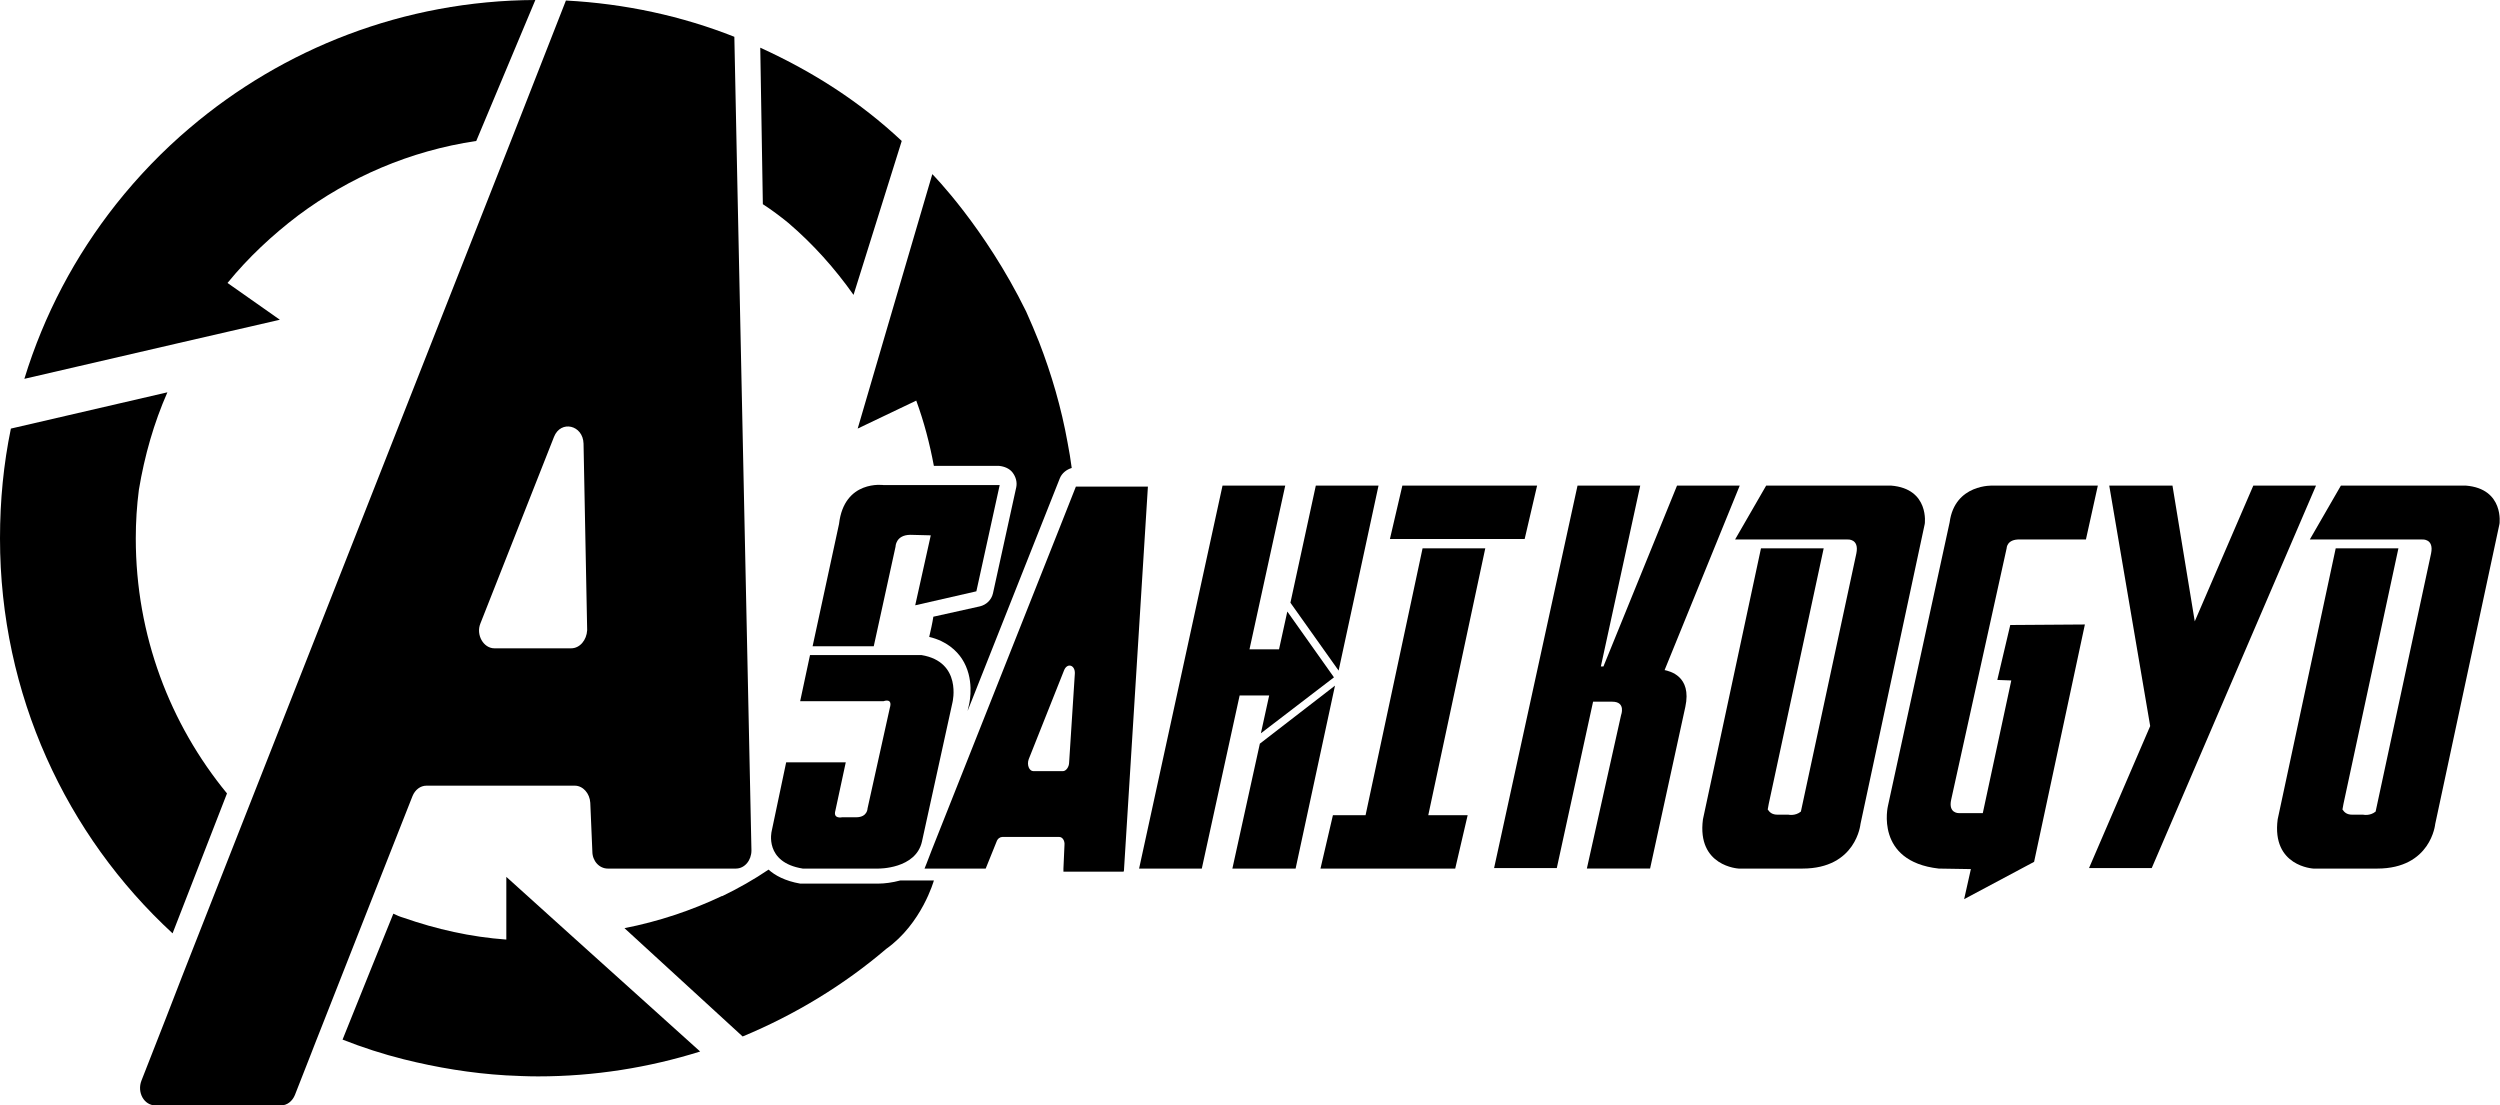
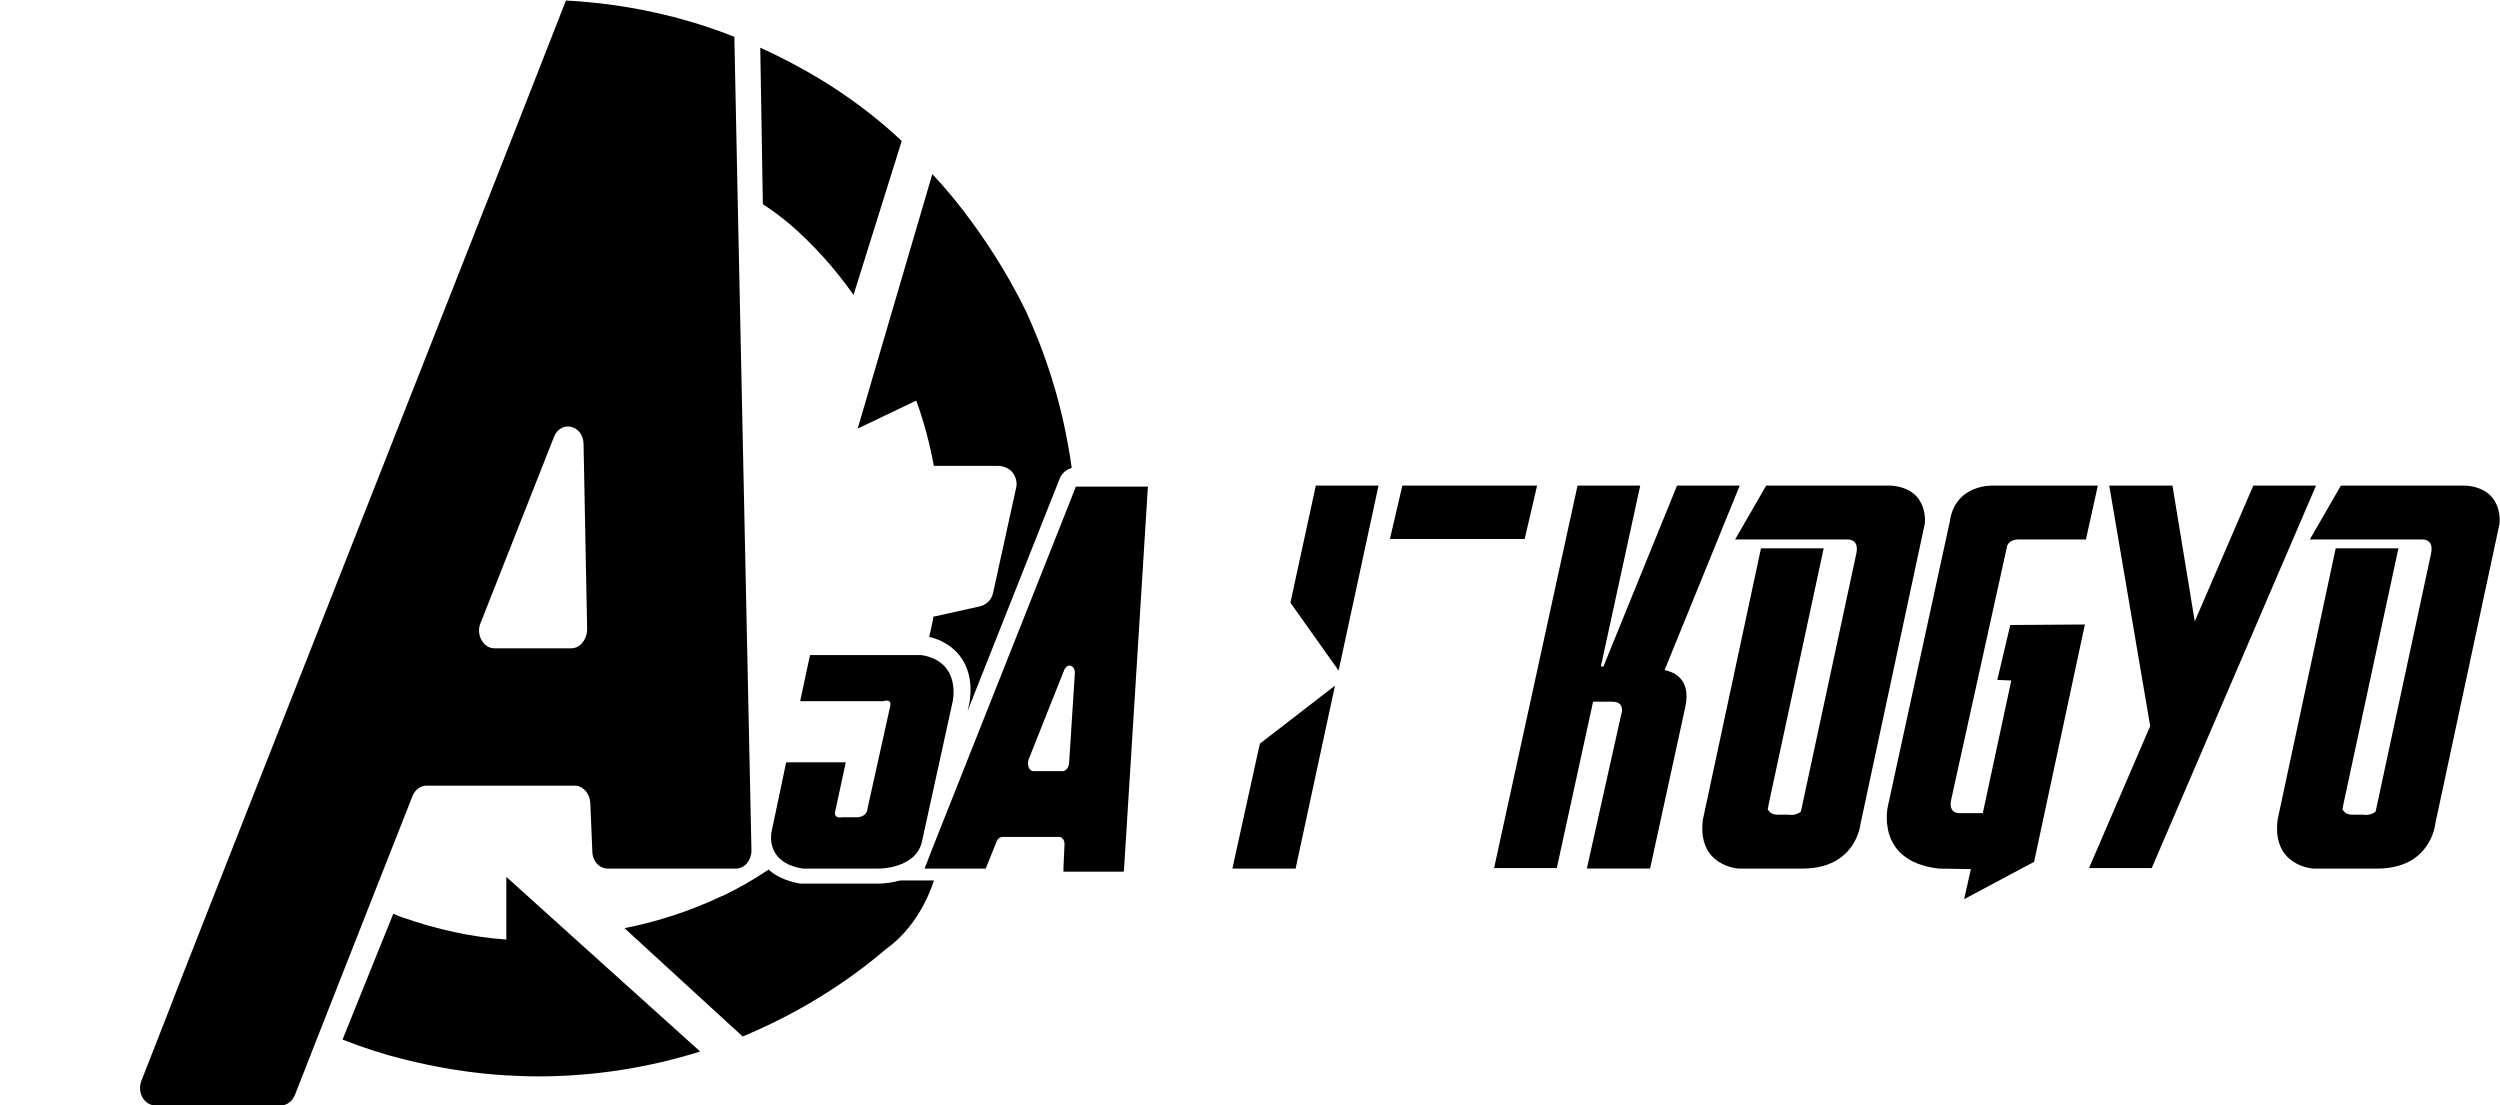
<svg xmlns="http://www.w3.org/2000/svg" version="1.1" id="レイヤー_1" x="0px" y="0px" viewBox="0 0 482.4 213.3" style="enable-background:new 0 0 482.4 213.3;" xml:space="preserve">
-   <path d="M36.6,24.7c-5.2,4.4-10,9.4-14.2,14.7c-7.9,10-13.9,21.3-17.7,33.7l31.5-7.3L54,61.7l-10.1-7.1c4-4.9,8.6-9.2,13.6-13  c9.9-7.4,21.6-12.5,34.4-14.4L103.3,0C77.9,0.1,54.6,9.4,36.6,24.7" />
  <path d="M146.7,9.2l0.5,30.2c1.7,1.1,3.3,2.3,4.9,3.6c4.8,4.1,9,8.8,12.6,13.9l9.3-29.7C166,19.7,157,13.9,146.7,9.2" />
  <path d="M111,181.2l-13.3-12v12.1c-6.9-0.5-13.5-2-19.8-4.2c-0.7-0.2-1.4-0.5-2-0.8c-2.1,5.1-6.2,15.4-9.8,24.3  c3.8,1.5,7.8,2.8,11.8,3.8c6.4,1.6,13,2.7,19.7,3.1c2.1,0.1,4.1,0.2,6.2,0.2c10.9,0,21.4-1.7,31.3-4.8L111,181.2z" />
-   <path d="M26.2,103.9c0-3.2,0.2-6.3,0.6-9.4c1.1-6.6,2.9-12.9,5.5-18.8l-30.2,7C0.7,89.5,0,96.5,0,103.9c0,30.1,12.8,57.3,33.3,76.2  l10.5-27C32.8,139.7,26.2,122.6,26.2,103.9" />
  <path d="M142.3,36.4l-0.6-29.3c-10.1-4-21.1-6.4-32.5-7L98.9,26.4L47.4,157.2l-10.3,26.2l-2,5.1l-3.1,8l-4.7,12  c-0.9,2.3,0.5,4.8,2.7,4.8h24.2c1.2,0,2.2-0.8,2.7-2l4-10.2l-1,2.5l1.9-4.8l9.6-24.4l8.2-20.8c0.5-1.2,1.5-2,2.7-2h28.6  c1.6,0,2.9,1.5,3,3.3l0.4,9.4c0,1.8,1.3,3.3,3,3.3H142c1.7,0,3-1.6,3-3.5L142.3,36.4z M110.2,125.1H95.4c-2.1,0-3.6-2.6-2.7-4.8  l14.2-36c1.3-3.3,5.6-2.3,5.7,1.3l0.7,36C113.2,123.5,111.9,125.1,110.2,125.1" />
  <path d="M220.7,106.7l0.8-12.8h-13.9l-3.2,8.1l-24.6,62l-1,2.6l-0.4,1h11.8l2.1-5.2c0.2-0.6,0.7-0.9,1.1-0.9h11c0.6,0,1.1,0.7,1,1.6  l-0.2,4.5c0,0.2,0,0.4,0,0.6h11.6c0.1-0.2,0.1-0.4,0.1-0.6L220.7,106.7z M205.1,148.8h-5.7c-0.8,0-1.3-1.2-0.9-2.3l6.8-17.1  c0.6-1.6,2.2-1.1,2.1,0.6l-1.1,17.1C206.3,148,205.7,148.8,205.1,148.8" />
-   <path d="M156.8,124.7h11.8l4.2-19.2c0,0,0-2.3,2.9-2.3l3.9,0.1l-3,13.5l11.8-2.7l4.5-20.5h-22.4c0,0-7.6-1.1-8.6,7.5L156.8,124.7z" />
  <path d="M156.3,126.4l-1.9,8.9h16.1c0,0,1.8-0.7,1.2,1.3l-4.3,19.4c0,0,0,1.7-2.2,1.7h-2.7c0,0-1.8,0.4-1.3-1.3l2-9.3h-11.5  l-2.8,13.3c0,0-1.5,6,6,7.2h14.6c0,0,7.2,0.1,8.4-5.2l5.9-26.9c0,0,1.9-7.8-6-9.1H156.3z" />
  <polygon points="434.8,93.7 423.5,119.9 419.2,93.7 407,93.7 414.9,140.1 403.1,167.5 415.2,167.5 446.9,93.7 " />
-   <polygon points="274.5,105.8 263.5,157.3 257.2,157.3 254.8,167.6 280.8,167.6 283.2,157.3 275.6,157.3 286.6,105.8 " />
  <polygon points="270.6,93.7 268.2,104 294.2,104 296.6,93.7 " />
  <path d="M364.9,93.7h-24.1l-6,10.4h21.7c0,0,2.3-0.2,1.7,2.7l-10.7,49.8c-1.1,0.9-2.4,0.6-2.4,0.6H343c-1,0-1.5-0.4-1.9-1l0.2-1.1  l10.6-49.3h-12.1l-11.2,52.3c-1.2,9.1,6.9,9.5,6.9,9.5h12.3c10.4,0,11.2-8.6,11.2-8.6l11.2-52.3l1.2-5.6  C371.4,101.2,372.4,94.3,364.9,93.7" />
  <path d="M475.8,93.7h-24.1l-6,10.4h21.7c0,0,2.3-0.2,1.7,2.7l-10.7,49.8c-1.1,0.9-2.4,0.6-2.4,0.6h-2.1c-1,0-1.5-0.4-1.9-1l0.2-1.1  l10.6-49.3h-12.1l-11.2,52.3c-1.2,9.1,6.9,9.5,6.9,9.5h12.3c10.4,0,11.2-8.6,11.2-8.6l11.2-52.3l1.2-5.6  C482.3,101.2,483.3,94.3,475.8,93.7" />
  <path d="M321.2,129.3l14.5-35.6h-12.1l-14.2,34.9h-0.5l7.6-34.9h-12.1l-16.1,73.8h12.1l7-32.1h3.7c2.7,0,1.7,2.6,1.7,2.6l-6.6,29.6  h12.2l6.8-31.2C326.5,130.4,322.1,129.5,321.2,129.3" />
  <path d="M387.2,105.8c0,0,0-1.8,2.6-1.7h12.7l2.3-10.4h-20.2c0,0-7.4-0.4-8.4,7.1l-11.9,54.7c0,0-2.6,10.7,9.8,12.1l6.2,0.1  l-1.3,5.8l13.5-7.2l9.8-45.8l-14.4,0.1l-2.5,10.6l2.7,0.1l-5.5,25.6H378c0,0-2.1,0.1-1.5-2.6L387.2,105.8z" />
  <polygon points="237.8,167.6 250,167.6 257.6,132.3 243.1,143.5 " />
  <polygon points="266,93.7 253.9,93.7 249,116.3 258.3,129.4 " />
-   <polygon points="257.4,130.7 248.4,118 246.8,125.3 241.1,125.3 248,93.7 235.9,93.7 219.8,167.6 231.9,167.6 239.2,134.2   244.9,134.2 243.3,141.5 " />
  <path d="M195.4,91.2c0.6,0.8,0.9,1.8,0.7,2.8l-4.5,20.5c-0.3,1.3-1.3,2.2-2.5,2.5l-9,2c-0.2,1.3-0.5,2.6-0.8,3.9  c3.4,0.8,5.3,2.7,6.3,4.2c2.5,3.8,1.5,8.3,1.4,8.8l-0.3,1.3l17.8-44.9c0.4-1,1.3-1.7,2.3-2c-0.2-1.6-0.5-3.3-0.8-4.9  c-1.2-6.7-3.1-13.2-5.5-19.4c-0.8-2-1.6-3.9-2.5-5.9c-8-16.3-18.1-26.5-18.1-26.5l-9.1,31l-5.3,18.1l11.3-5.4  c1.5,4.1,2.6,8.3,3.4,12.6h12.6C193.8,90,194.8,90.4,195.4,91.2" />
  <path d="M173.7,169.9c-1.5,0.4-3,0.6-4.2,0.6h-0.1h-14.5c-0.2,0-0.3,0-0.5,0c-2.9-0.5-4.9-1.6-6.1-2.7c-2.8,1.9-5.8,3.6-8.9,5.1  h-0.1c-5.9,2.8-12.2,4.9-18.8,6.2l22.8,20.9c10.1-4.2,19.5-9.9,27.7-16.9l0,0c6.9-4.9,9.2-13.2,9.2-13.2L173.7,169.9z" />
</svg>